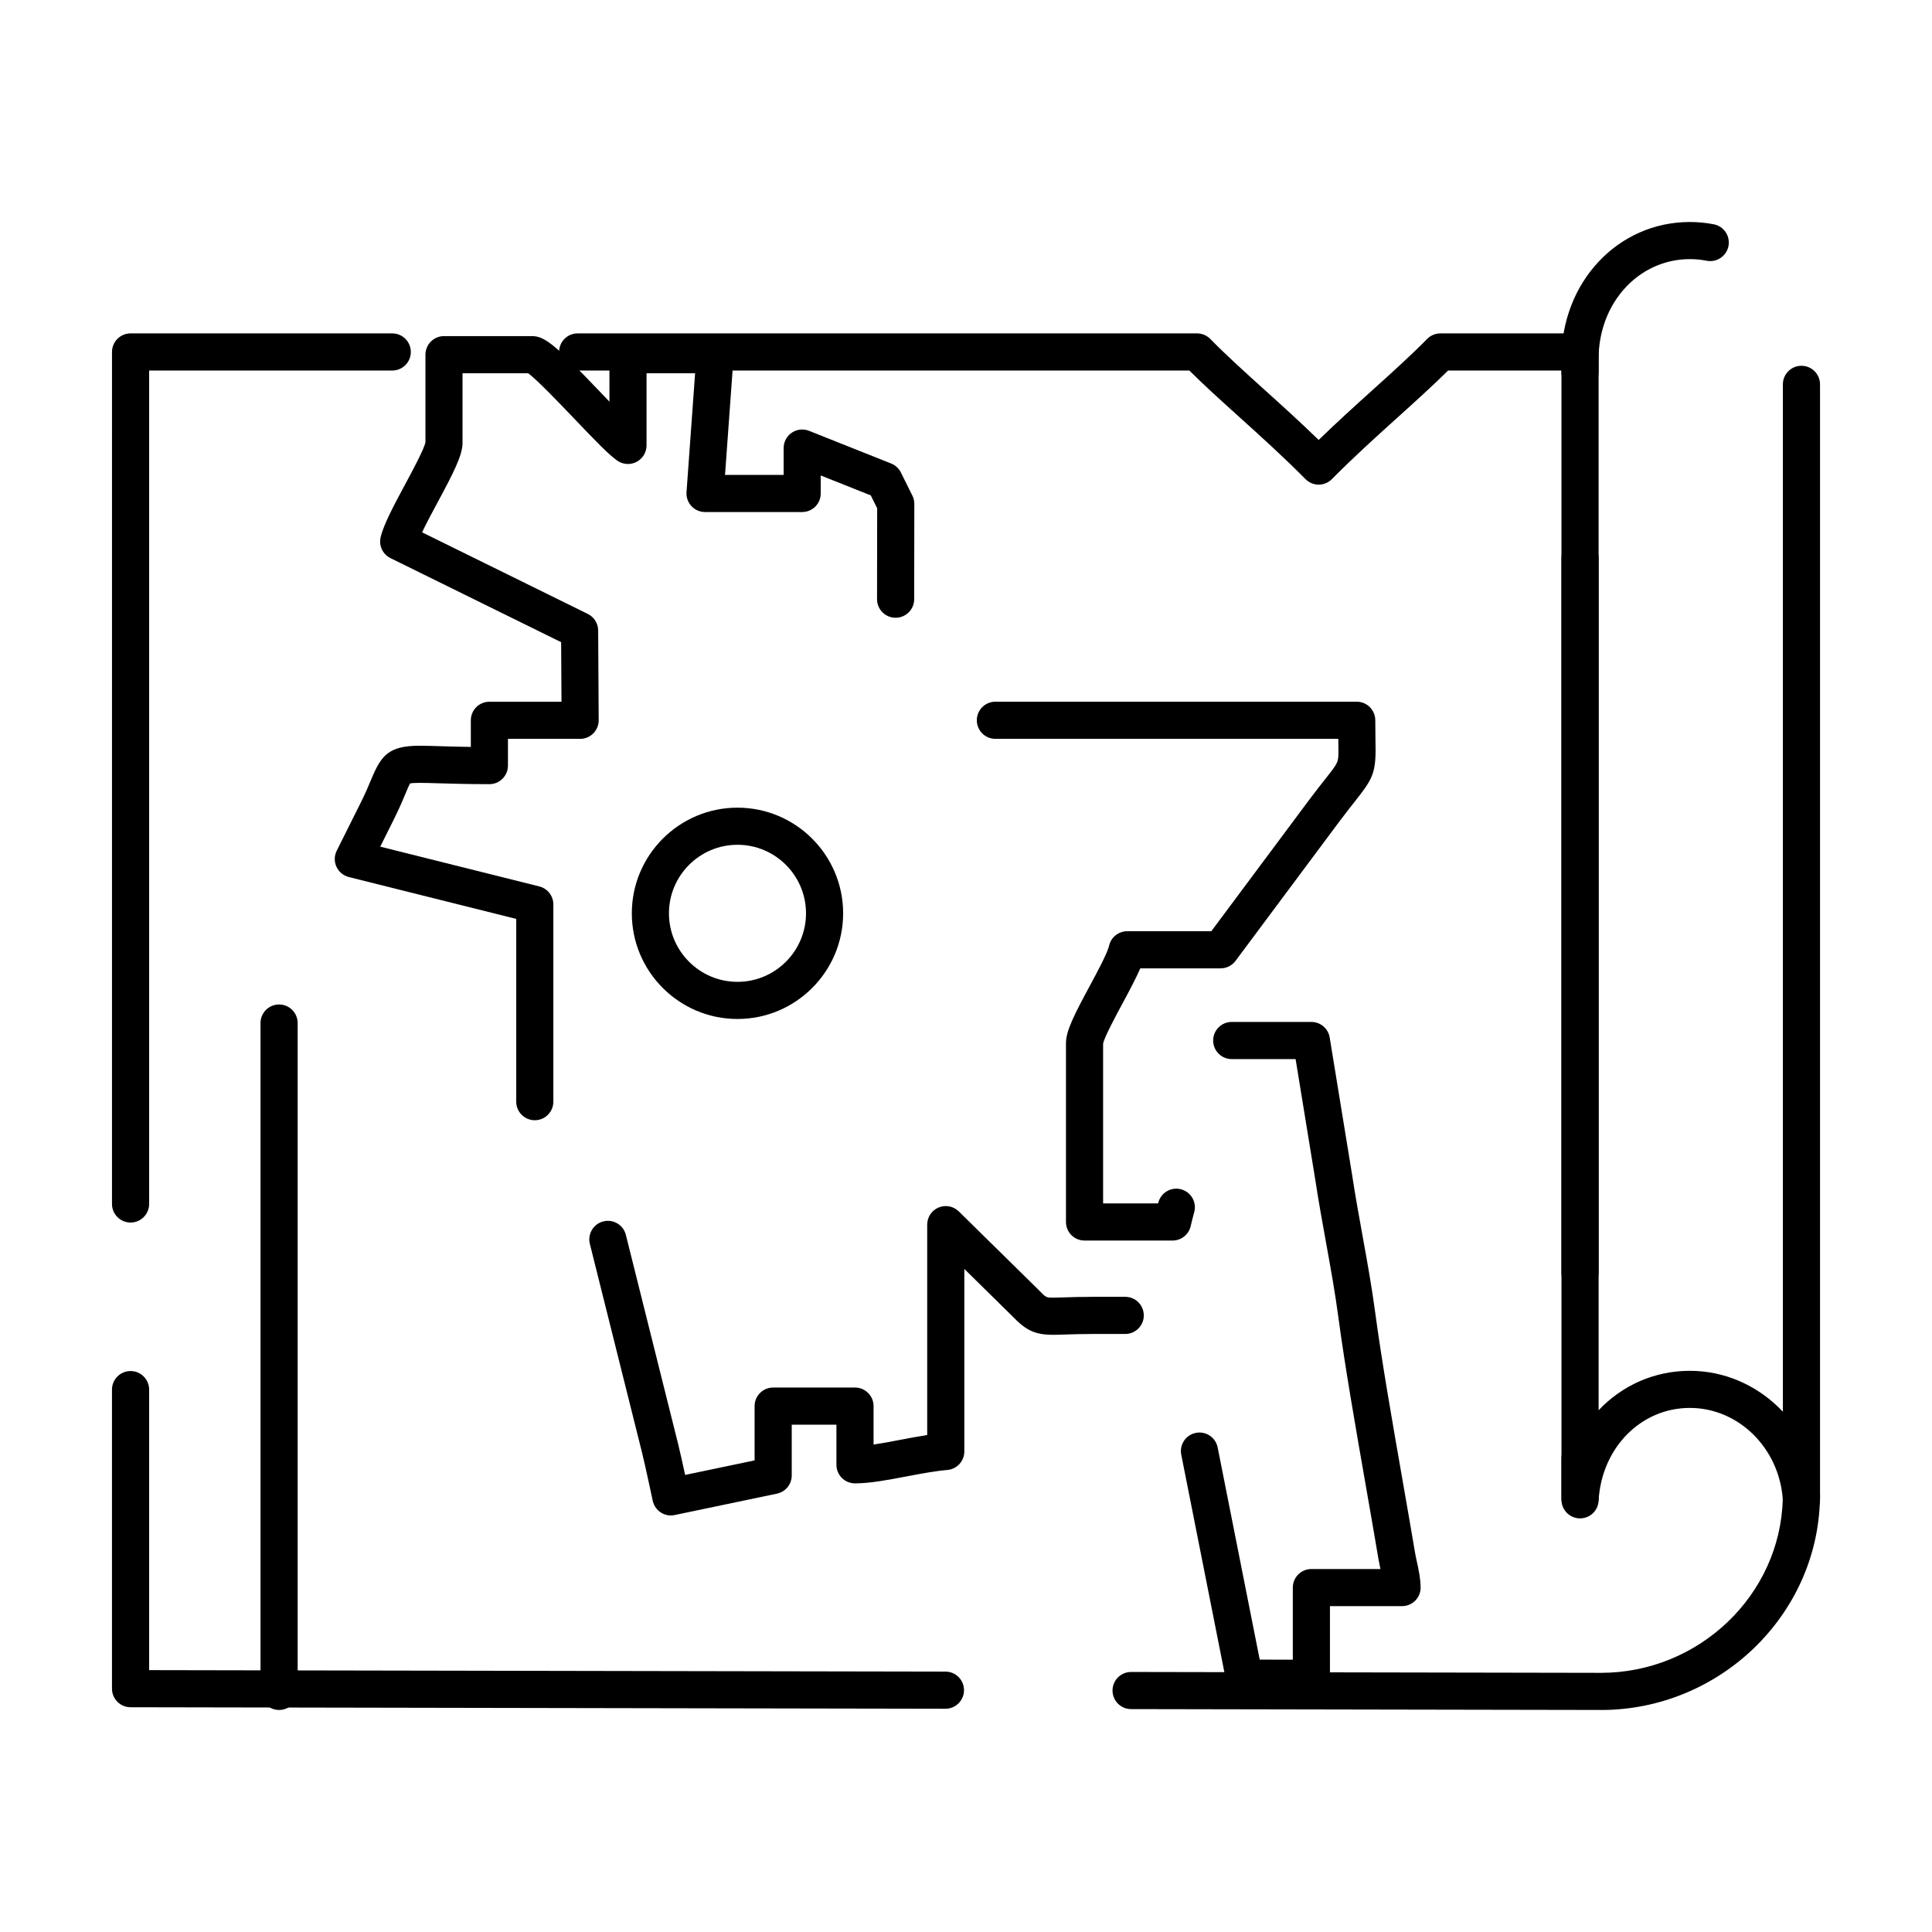
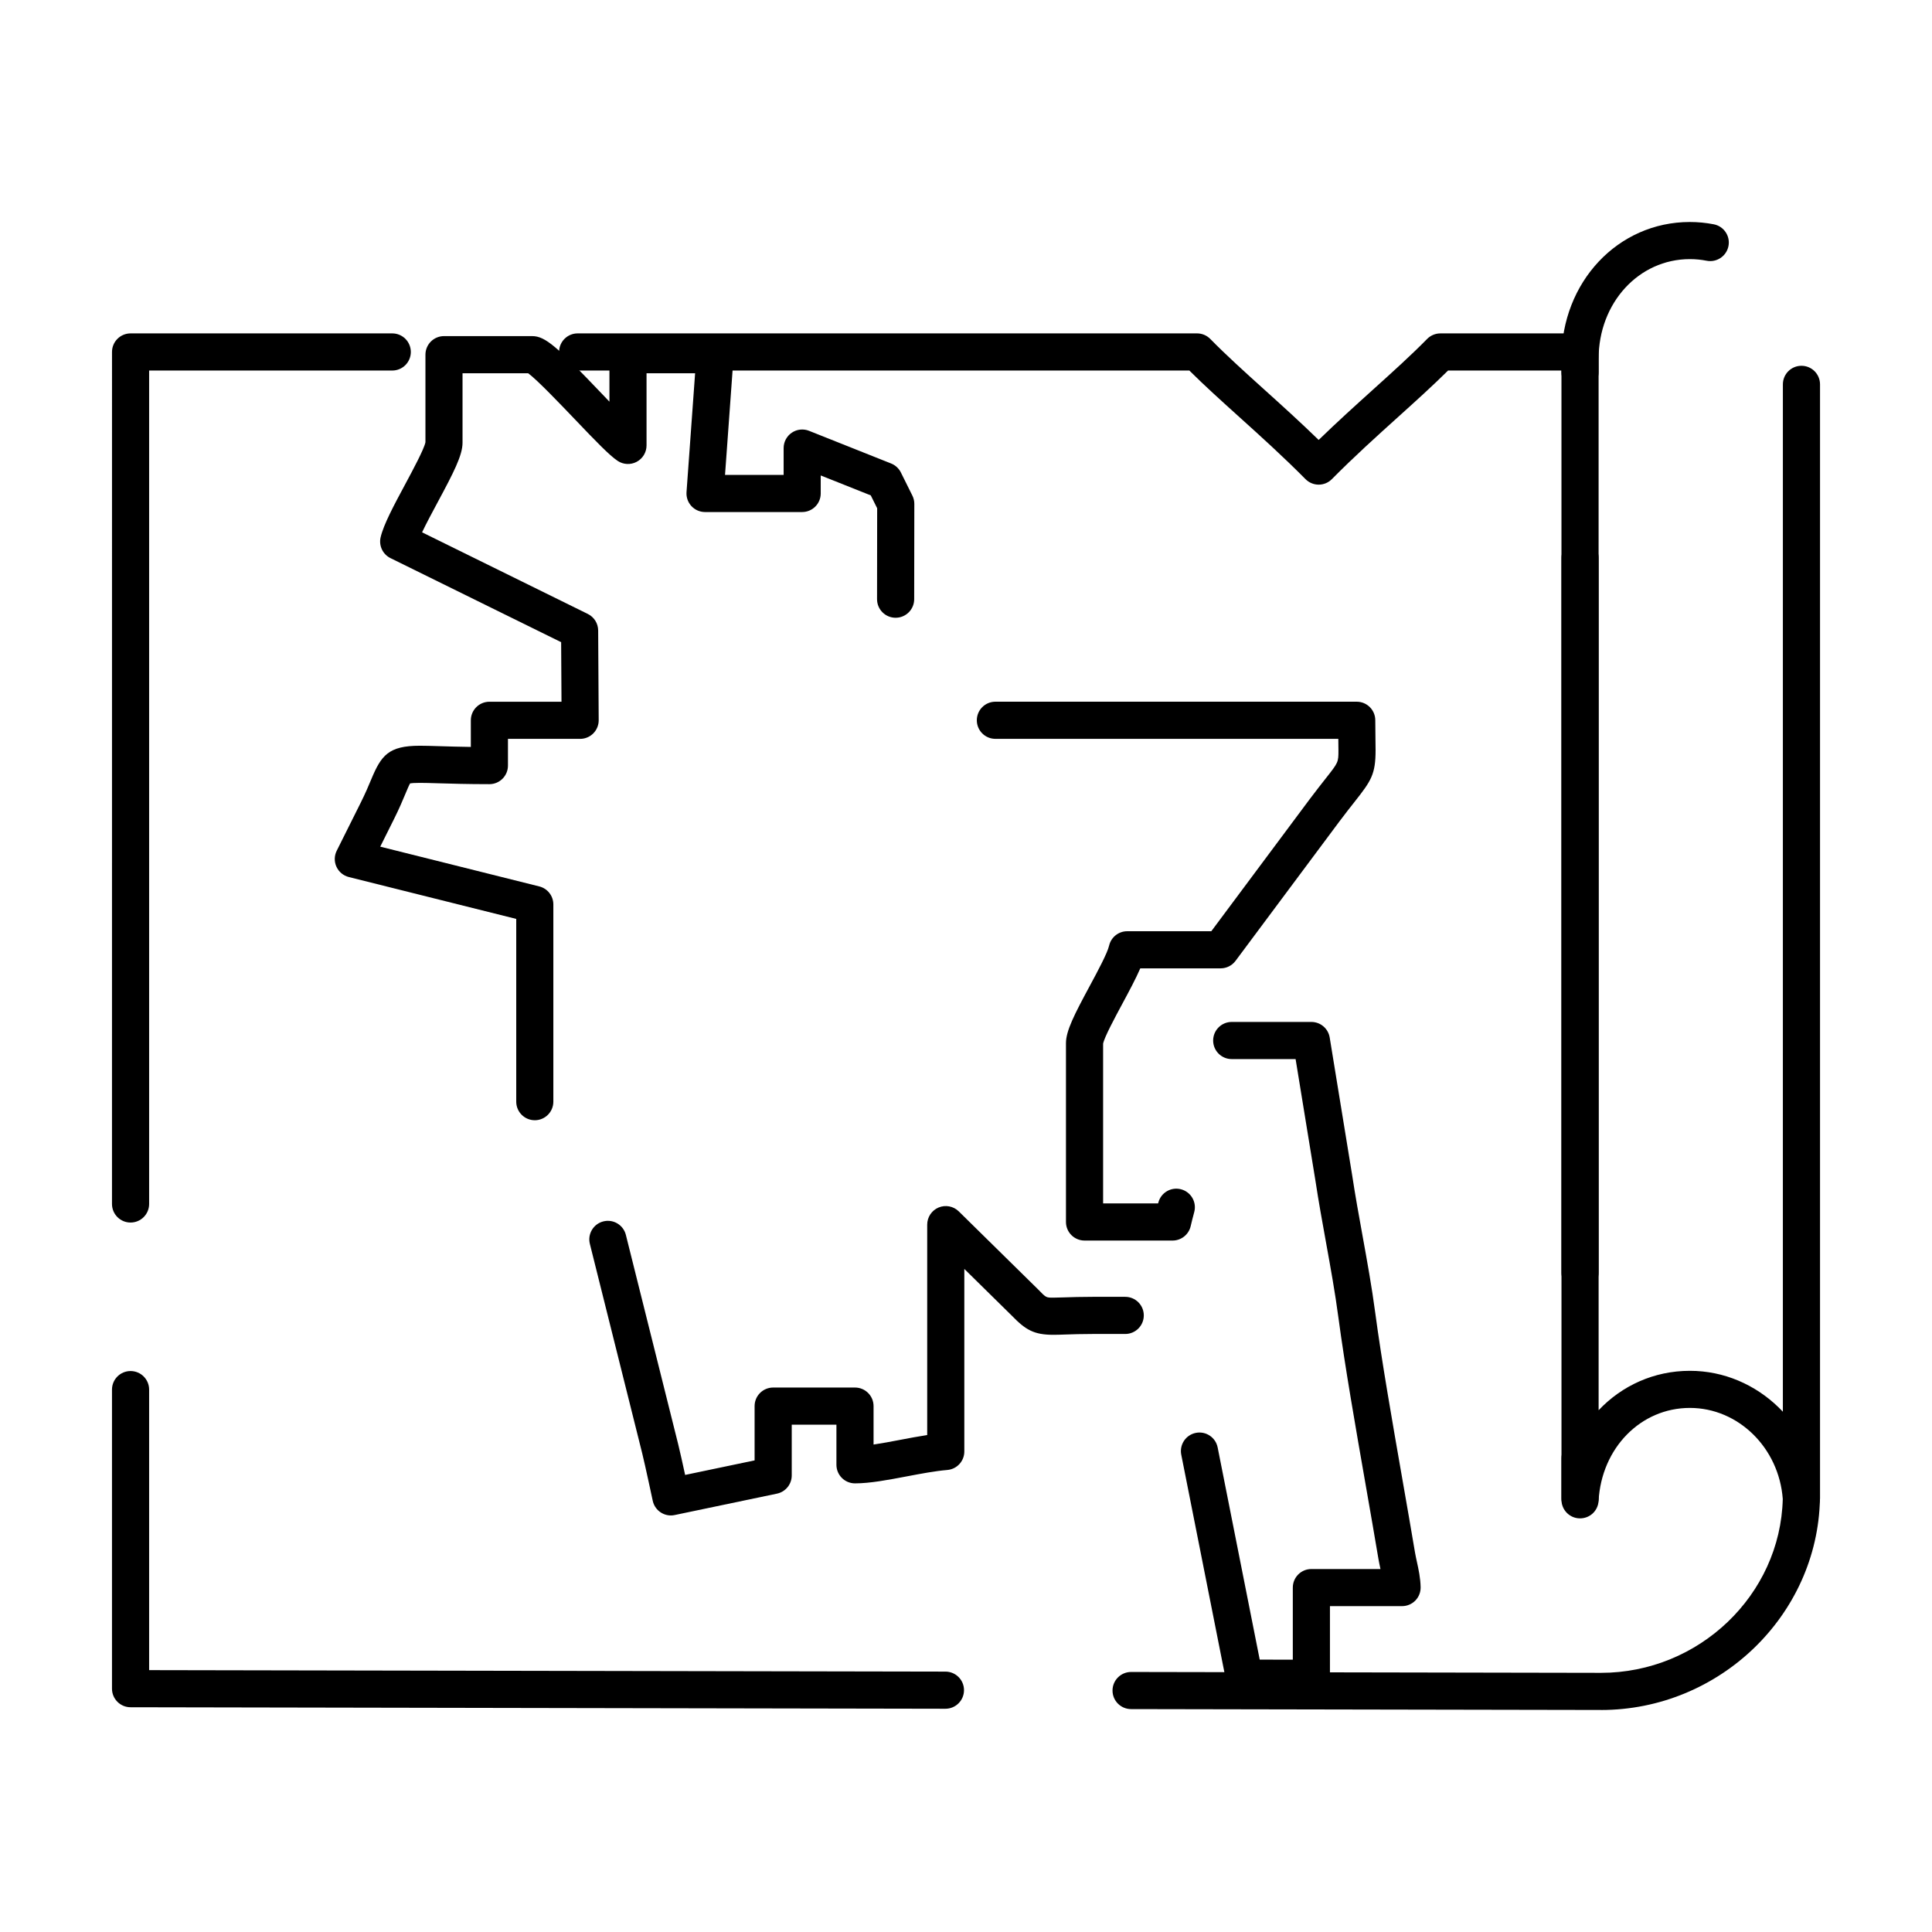
<svg xmlns="http://www.w3.org/2000/svg" fill="#000000" width="800px" height="800px" version="1.1" viewBox="144 144 512 512">
  <g>
    <path d="m621.4 545.98c-2.719 0-4.922-2.203-4.922-4.922l0.004-295.2c0-2.719 2.203-4.922 4.922-4.922s4.922 2.203 4.922 4.922v295.2c-0.004 2.715-2.207 4.918-4.926 4.918zm-58.676 0c-2.719 0-4.922-2.203-4.922-4.922v-10.574c0-2.719 2.203-4.922 4.922-4.922s4.922 2.203 4.922 4.922v10.578c-0.004 2.715-2.203 4.918-4.922 4.918zm0-59.777c-2.719 0-4.922-2.203-4.922-4.922v-242.18c0-20.336 14.945-36.27 34.027-36.27 2.129 0 4.266 0.207 6.348 0.613 2.668 0.523 4.406 3.109 3.883 5.773-0.523 2.668-3.117 4.402-5.773 3.883-1.461-0.285-2.957-0.43-4.453-0.43-13.562 0-24.188 11.609-24.188 26.43l-0.004 242.18c0 2.719-2.199 4.922-4.918 4.922z" />
    <path d="m568.27 597.16-124.53-0.23c-2.719-0.008-4.918-2.211-4.91-4.93 0.004-2.715 2.207-4.91 4.922-4.91h0.008l124.52 0.23c25.977 0 47.543-20.648 48.172-46.074-1.004-13.551-11.777-24.133-24.617-24.133-13.004 0-23.406 10.59-24.195 24.629-0.148 2.66-2.34 4.707-5.051 4.641-2.66-0.074-4.781-2.254-4.781-4.918v-249.61c0-2.719 2.203-4.922 4.922-4.922s4.922 2.203 4.922 4.922v225.87c6.141-6.504 14.668-10.445 24.188-10.445 18.07 0 33.203 14.73 34.453 33.531 0.012 0.141 0.012 0.281 0.012 0.426-0.625 30.836-26.652 55.93-58.031 55.93zm-173.72-0.324h-0.012l-215.95-0.398c-2.715-0.004-4.91-2.207-4.91-4.922v-79.254c0-2.719 2.203-4.922 4.922-4.922s4.922 2.203 4.922 4.922v74.34l211.04 0.391c2.719 0.008 4.918 2.211 4.91 4.93s-2.211 4.914-4.922 4.914zm-215.95-128.85c-2.719 0-4.922-2.203-4.922-4.922l0.004-225.79c0-2.719 2.203-4.922 4.922-4.922h69.348c2.719 0 4.922 2.203 4.922 4.922s-2.203 4.922-4.922 4.922h-64.43v220.87c0 2.715-2.203 4.918-4.922 4.918zm314.87-195.55c-1.312 0-2.57-0.523-3.496-1.457-5.934-5.988-11.828-11.309-17.531-16.453-4.715-4.254-9.195-8.297-13.258-12.332h-162.1c-2.719 0-4.922-2.203-4.922-4.922s2.203-4.922 4.922-4.922h164.14c1.32 0 2.586 0.531 3.512 1.477 4.231 4.312 9.117 8.723 14.289 13.391 4.695 4.234 9.516 8.59 14.434 13.371 4.926-4.789 9.758-9.148 14.461-13.391 5.168-4.664 10.051-9.066 14.277-13.371 0.926-0.941 2.191-1.473 3.512-1.473h37.008c2.719 0 4.922 2.203 4.922 4.922v5.371c0 2.719-2.203 4.922-4.922 4.922s-4.922-2.203-4.922-4.922v-0.453h-30.043c-4.059 4.027-8.535 8.066-13.242 12.312-5.711 5.148-11.613 10.477-17.559 16.473-0.918 0.934-2.176 1.457-3.488 1.457z" />
-     <path d="m621.39 546.39c-2.59 0-4.746-2.016-4.906-4.617l-0.023-0.309c-0.012-0.145-0.016-0.285-0.012-0.43l0.016-0.492c0.008-0.148 0.012-0.297 0.012-0.445 0-2.719 2.203-4.922 4.922-4.922s4.922 2.203 4.922 4.922v1.371c0 2.66-2.113 4.84-4.773 4.918-0.055 0-0.105 0.004-0.156 0.004z" />
-     <path d="m217.96 597.16c-2.719 0-4.922-2.203-4.922-4.922v-177.12c0-2.719 2.203-4.922 4.922-4.922s4.922 2.203 4.922 4.922v177.12c0 2.719-2.203 4.922-4.922 4.922z" />
    <path d="m491.53 593.68h-0.012l-17.73-0.039c-2.344-0.004-4.359-1.664-4.816-3.965l-11.926-60.168c-0.527-2.664 1.203-5.254 3.867-5.781 2.676-0.527 5.254 1.207 5.781 3.871l11.145 56.215 8.77 0.02v-19.105c0-2.719 2.203-4.922 4.922-4.922h18.309c-0.191-0.879-0.387-1.785-0.547-2.727-0.98-5.856-2.098-12.25-3.281-19.02-2.766-15.816-5.621-32.176-7.312-44.852-0.883-6.66-2.059-13.141-3.301-20-0.957-5.281-1.949-10.742-2.781-16.238l-5.269-32.301h-16.93c-2.719 0-4.922-2.203-4.922-4.922s2.203-4.922 4.922-4.922h21.109c2.41 0 4.469 1.746 4.856 4.125l5.953 36.484c0.82 5.41 1.797 10.801 2.742 16.012 1.211 6.672 2.461 13.574 3.375 20.461 1.664 12.477 4.504 28.734 7.25 44.457 1.184 6.785 2.305 13.195 3.289 19.066 0.141 0.82 0.324 1.656 0.508 2.496 0.438 2.004 0.934 4.281 0.98 6.695 0.027 1.324-0.477 2.602-1.402 3.543-0.926 0.945-2.191 1.477-3.516 1.477l-19.113 0.008v19.117c0 1.309-0.52 2.559-1.445 3.484-0.922 0.914-2.172 1.43-3.473 1.43zm-169.74-48.07c-2.273 0-4.316-1.586-4.809-3.898-0.02-0.094-1.996-9.375-2.789-12.566l-13.871-55.5c-0.66-2.637 0.945-5.309 3.578-5.965 2.633-0.664 5.309 0.945 5.965 3.582l13.871 55.504c0.445 1.789 1.207 5.227 1.832 8.105l18.41-3.852v-14.387c0-2.719 2.203-4.922 4.922-4.922h21.684c2.719 0 4.922 2.203 4.922 4.922v10.188c2.199-0.324 4.613-0.781 6.984-1.234 2.398-0.457 4.852-0.922 7.231-1.285v-55.762c0-1.984 1.191-3.773 3.019-4.539s3.938-0.359 5.352 1.031l21.031 20.688c0.027 0.027 0.059 0.059 0.086 0.086 2.019 2.086 2.019 2.086 3.934 2.086 0.812 0 1.766-0.035 2.918-0.074 1.918-0.066 4.309-0.145 7.473-0.145h8.664c2.719 0 4.922 2.203 4.922 4.922s-2.203 4.922-4.922 4.922h-8.664c-3 0-5.293 0.078-7.141 0.141-1.285 0.043-2.348 0.078-3.254 0.078-5.148 0-7.359-1.324-10.965-5.043l-12.617-12.414v48.379c0 2.562-1.965 4.695-4.519 4.902-3.18 0.262-7.012 0.988-10.715 1.691-5.019 0.953-9.758 1.855-13.738 1.855-2.719 0-4.922-2.203-4.922-4.922v-10.637h-11.844v13.465c0 2.328-1.633 4.34-3.914 4.816l-27.109 5.672c-0.332 0.074-0.668 0.109-1.004 0.109zm132.96-72.852h-23.336c-2.719 0-4.922-2.203-4.922-4.922v-47.391c0-3.285 2.258-7.644 6.254-15.066 2.102-3.906 4.719-8.77 5.18-10.777 0.512-2.234 2.504-3.816 4.793-3.816h22.289l26.008-34.906c1.766-2.352 3.168-4.125 4.293-5.555 3.391-4.297 3.391-4.297 3.391-7.531 0-0.766-0.016-1.633-0.027-2.644-0.004-0.113-0.004-0.23-0.008-0.348h-90.875c-2.719 0-4.922-2.203-4.922-4.922s2.203-4.922 4.922-4.922h95.754c2.719 0 4.922 2.203 4.922 4.922 0 2.031 0.027 3.707 0.047 5.117 0.02 1.066 0.031 1.984 0.031 2.793 0 6.387-1.141 8.098-5.508 13.629-1.094 1.387-2.453 3.109-4.137 5.352l-27.473 36.871c-0.93 1.246-2.391 1.98-3.945 1.98l-21.297 0.008c-1.199 2.769-2.949 6.031-4.769 9.41-1.906 3.543-4.769 8.867-5.078 10.543v42.332h14.578c0.023-0.086 0.047-0.172 0.07-0.262 0.707-2.625 3.406-4.18 6.027-3.473 2.625 0.707 4.18 3.406 3.473 6.031-0.391 1.445-0.68 2.594-0.941 3.731-0.516 2.234-2.504 3.816-4.793 3.816zm-169.02-31.883c-2.719 0-4.922-2.203-4.922-4.922v-48.434l-44.363-11.094c-1.449-0.363-2.652-1.359-3.277-2.715-0.625-1.355-0.598-2.918 0.066-4.254l6.356-12.73c1.277-2.551 2.117-4.566 2.793-6.188 2.644-6.332 4.547-8.91 12.867-8.91 1.445 0 3.125 0.051 5.25 0.117 2.305 0.07 5 0.152 8.277 0.199v-7.055c0-2.719 2.203-4.922 4.922-4.922h19.105l-0.094-15.785-45.223-22.273c-2.051-1.012-3.137-3.301-2.617-5.527 0.789-3.383 3.535-8.496 6.445-13.914 2.039-3.797 5.109-9.512 5.434-11.273v-23.203c0-2.719 2.203-4.922 4.922-4.922h23.355c3.531 0 6.652 2.891 18.453 15.25 0.645 0.676 1.332 1.395 2.031 2.125v-12.449c0-2.719 2.203-4.922 4.922-4.922h23.082c1.367 0 2.672 0.57 3.602 1.57 0.93 1 1.402 2.344 1.305 3.707l-2.277 31.5h15.531v-7.109c0-1.633 0.809-3.156 2.156-4.07 1.348-0.918 3.066-1.102 4.582-0.5l21.75 8.66c1.125 0.449 2.047 1.297 2.586 2.383l3.047 6.133c0.34 0.684 0.516 1.434 0.512 2.195l-0.035 25.254c-0.004 2.715-2.207 4.914-4.922 4.914h-0.008c-2.719-0.004-4.918-2.211-4.914-4.926l0.031-24.094-1.695-3.41-13.262-5.281v4.773c0 2.719-2.203 4.922-4.922 4.922h-25.738c-1.367 0-2.672-0.57-3.602-1.57-0.93-1-1.402-2.344-1.305-3.707l2.277-31.5h-12.871v19.125c0 1.816-1 3.484-2.606 4.34-1.602 0.855-3.547 0.758-5.055-0.25-2.164-1.449-5.715-5.125-11.328-11.008-3.809-3.984-9.996-10.469-12.379-12.207h-17.395v18.422c0 3.332-2.387 7.938-6.606 15.789-1.387 2.582-2.984 5.551-4.117 7.941l43.922 21.629c1.672 0.824 2.734 2.519 2.746 4.383l0.141 23.777c0.008 1.309-0.508 2.566-1.43 3.496s-2.18 1.453-3.488 1.453l-19.129-0.004v7.086c0 2.719-2.203 4.922-4.922 4.922-5.785 0-10.246-0.137-13.5-0.234-2.043-0.062-3.652-0.109-4.949-0.109-1.504 0-2.231 0.074-2.566 0.137-0.305 0.535-0.789 1.688-1.223 2.727-0.695 1.664-1.648 3.949-3.074 6.797l-3.613 7.242 42.148 10.539c2.191 0.547 3.727 2.516 3.727 4.773v52.273c0 2.715-2.203 4.918-4.918 4.918z" />
-     <path d="m339.44 414.04c-15.441 0-28-12.562-28-28 0-15.441 12.562-28 28-28 15.441 0 28 12.562 28 28s-12.562 28-28 28zm0-46.164c-10.016 0-18.16 8.148-18.16 18.16 0 10.016 8.148 18.16 18.16 18.16 10.016 0 18.16-8.148 18.16-18.16 0-10.016-8.148-18.16-18.16-18.16z" />
  </g>
</svg>